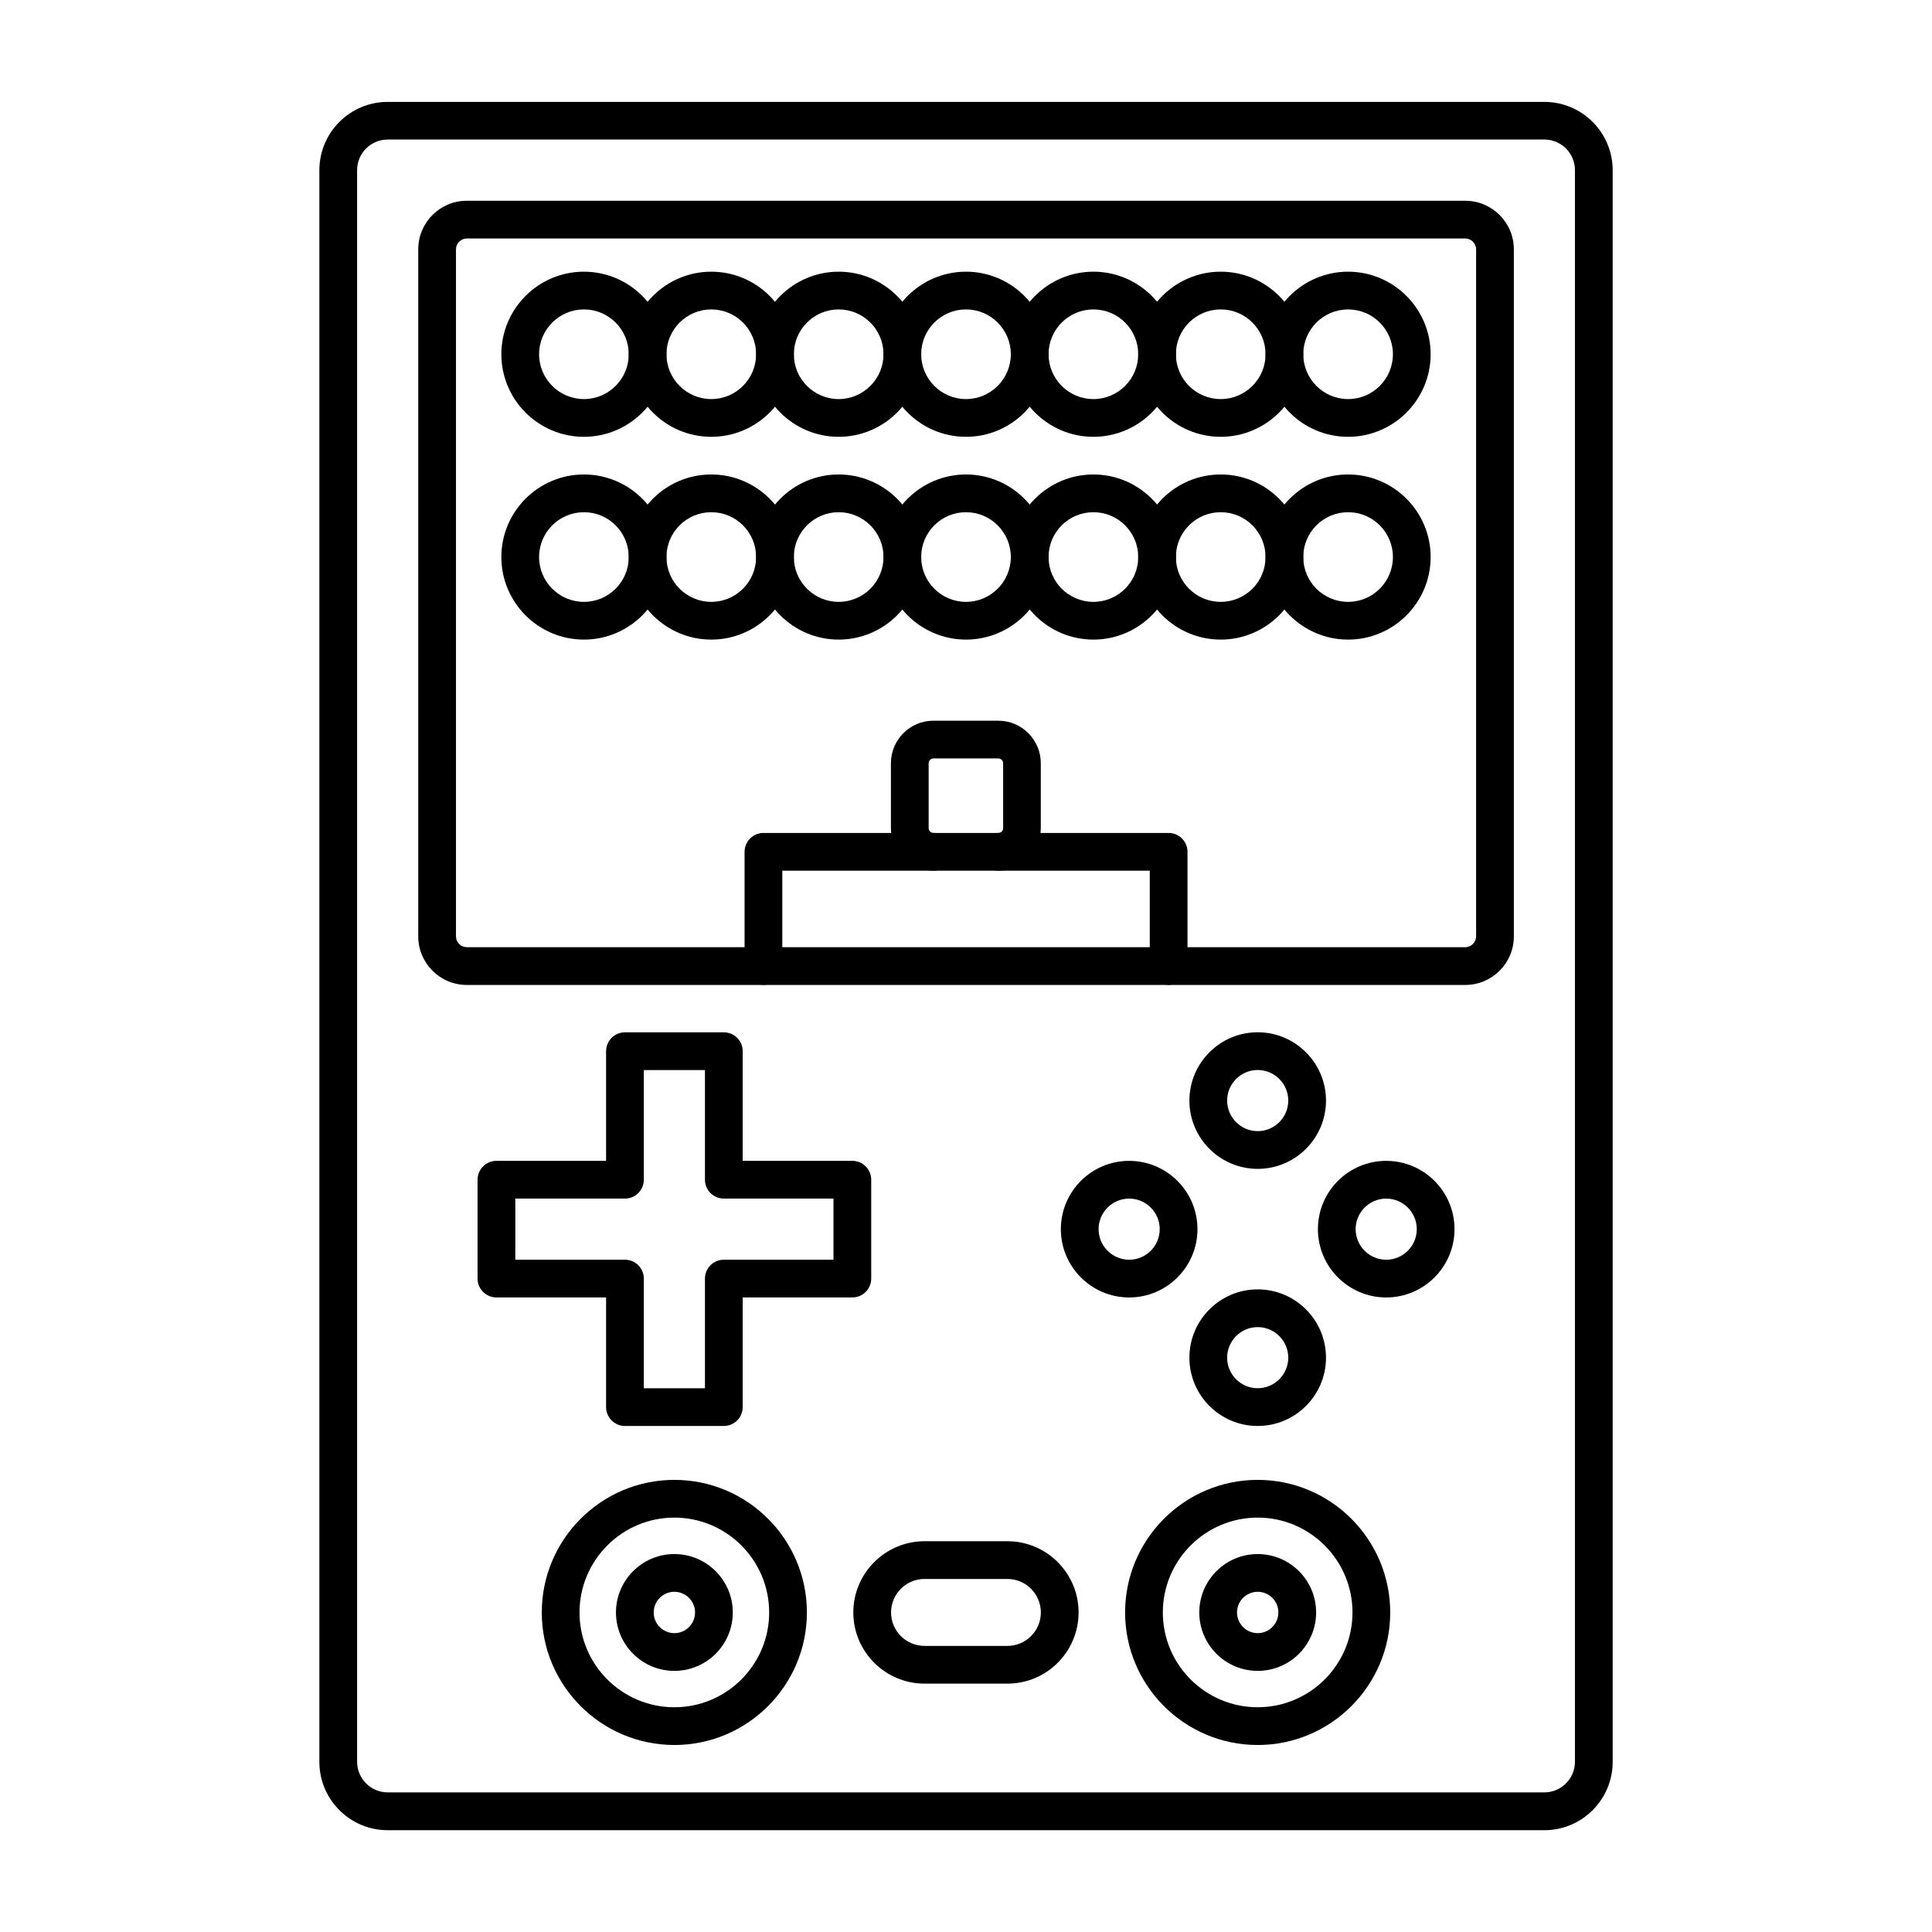
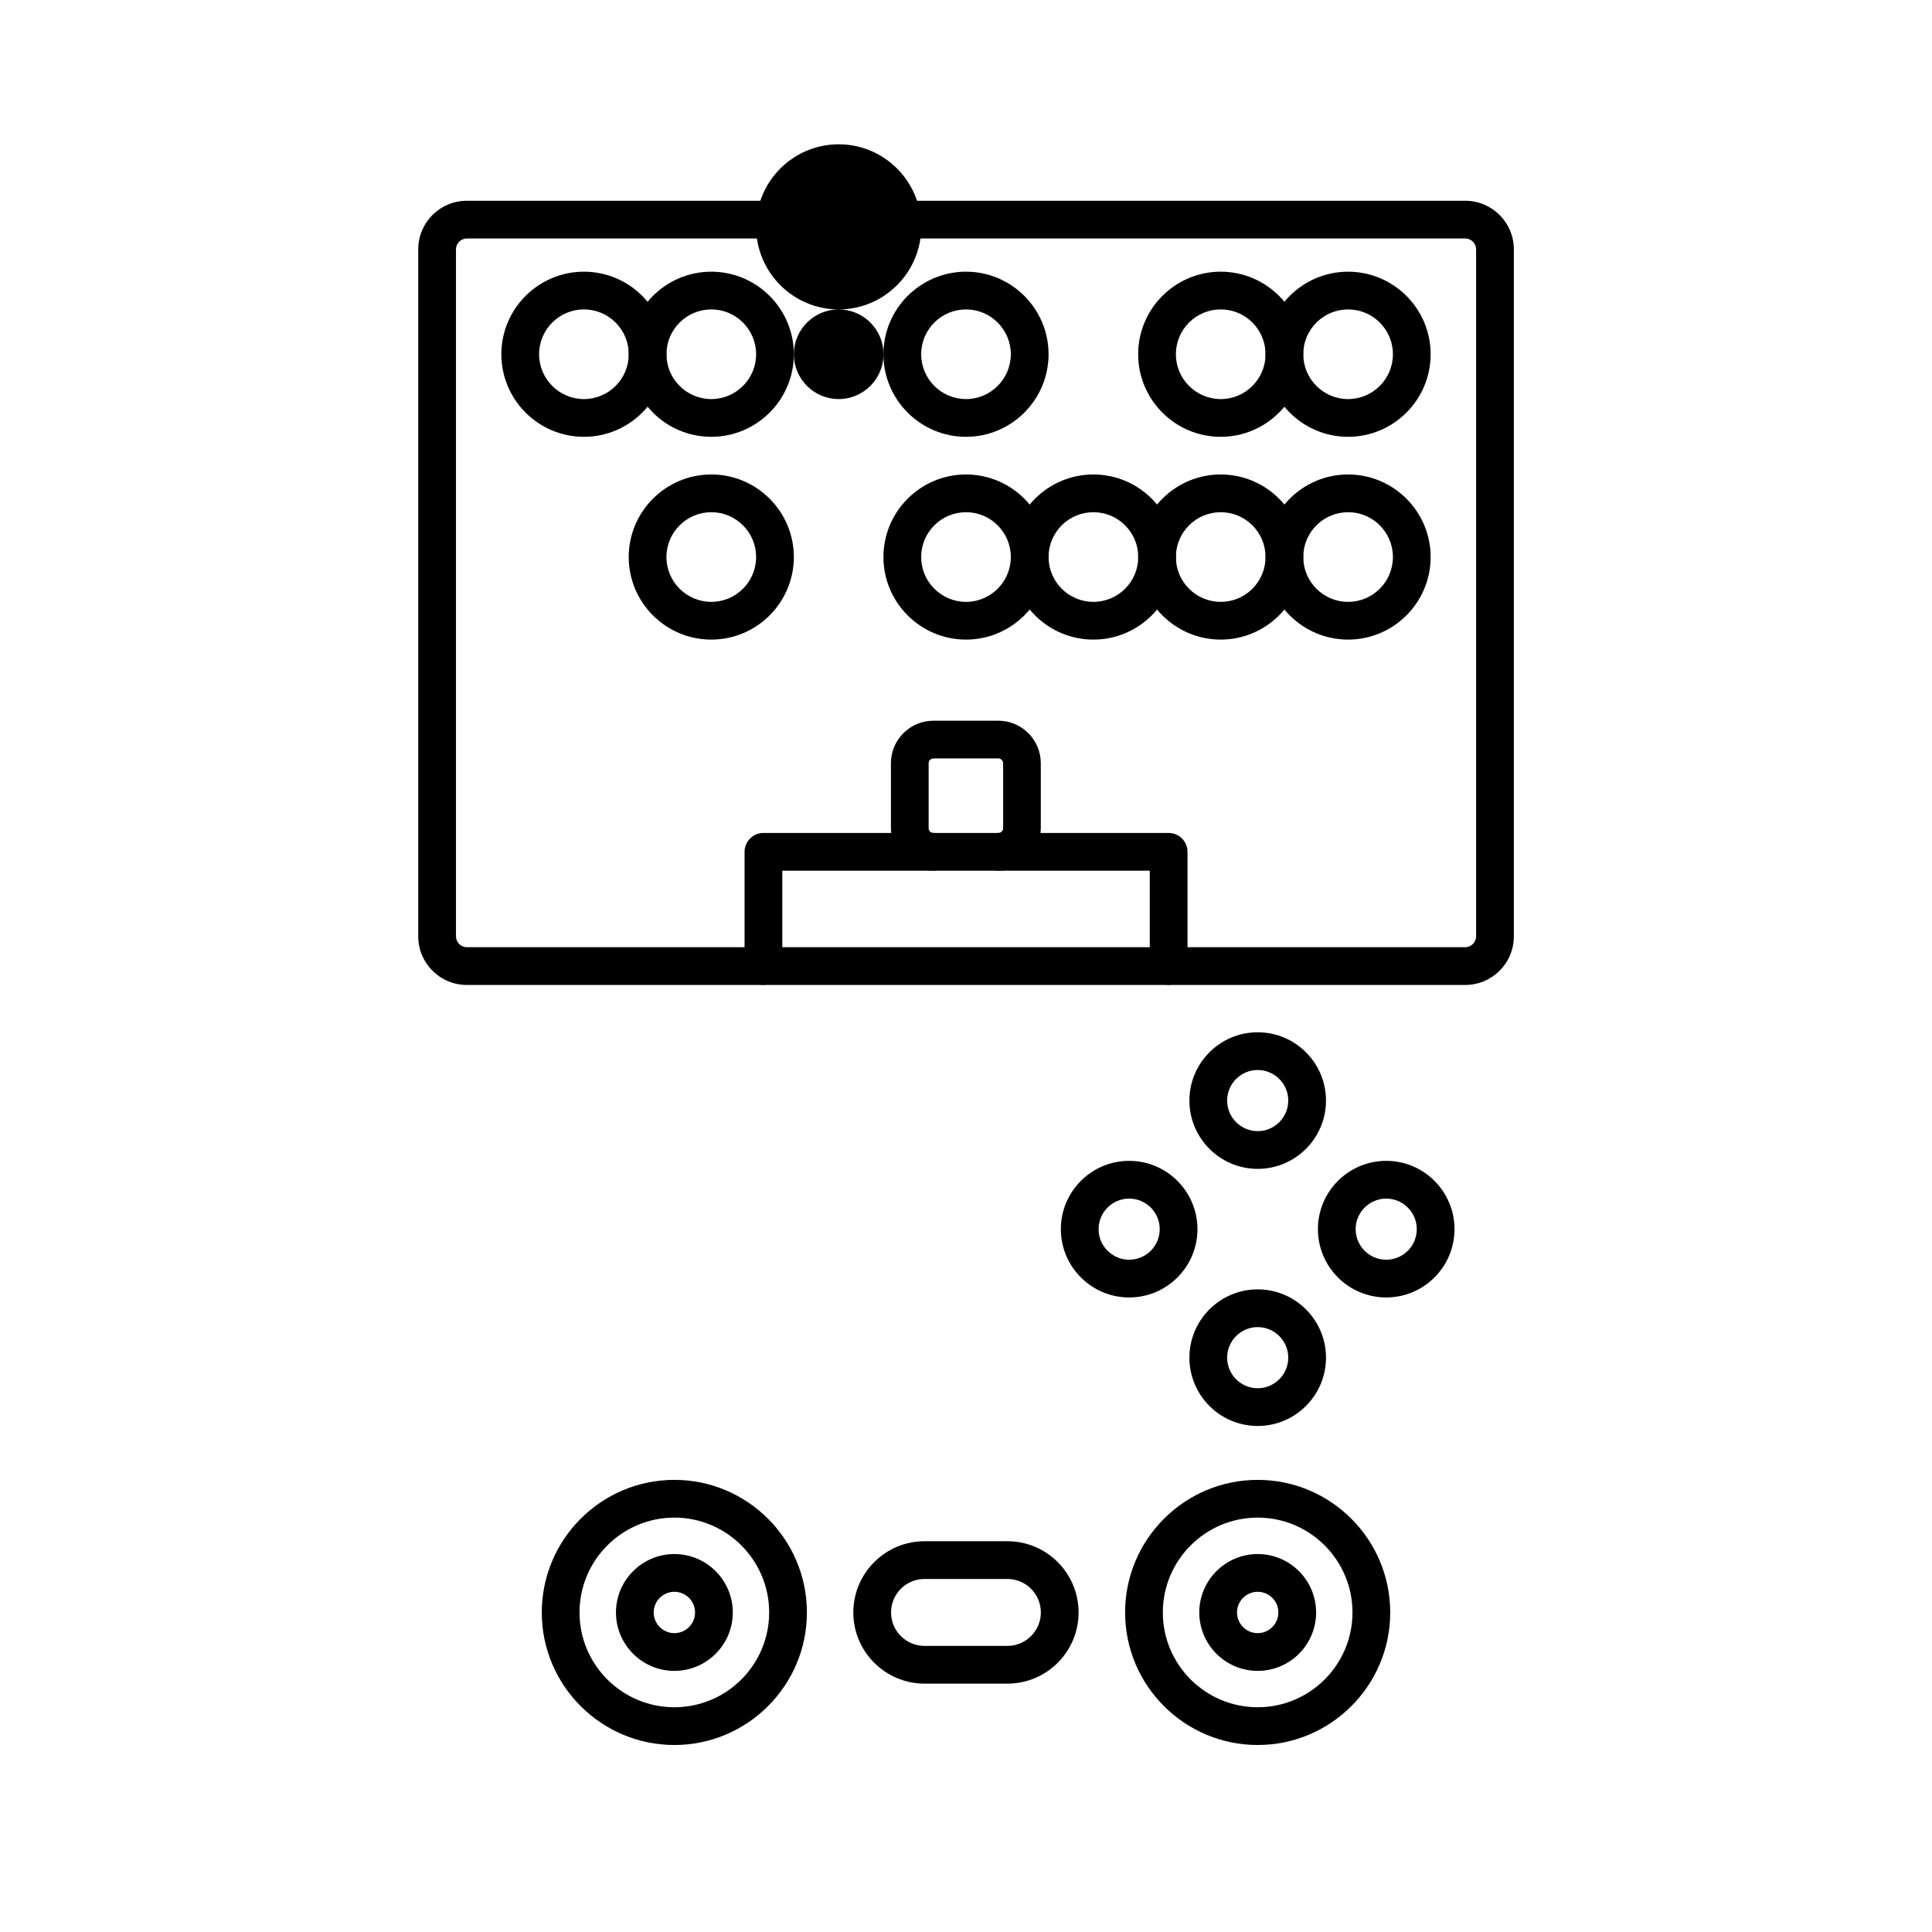
<svg xmlns="http://www.w3.org/2000/svg" width="1200pt" height="1200pt" version="1.1" viewBox="0 0 1200 1200">
-   <path d="m240.79 86.672c-10.453 0-18.984 8.531-18.984 18.984v988.64c0 10.453 8.531 18.984 18.984 18.984h718.45c10.453 0 18.984-8.531 18.984-18.984v-988.64c0-10.453-8.484-18.984-18.984-18.984zm718.45 1050.1h-718.45c-23.391 0-42.422-19.031-42.422-42.422v-988.64c0-23.391 19.031-42.422 42.422-42.422h718.45c23.391 0 42.422 19.031 42.422 42.422v988.64c0 23.391-19.031 42.422-42.422 42.422z" fill-rule="evenodd" />
  <path d="m289.92 148.13c-3.656 0-6.703 3.047-6.703 6.703v426.79c0 3.656 3.094 6.703 6.703 6.703h620.21c3.609 0 6.703-3.094 6.703-6.703v-426.79c0-3.656-3.094-6.703-6.703-6.703zm620.21 463.64h-620.21c-16.641 0-30.141-13.547-30.141-30.141v-426.79c0-16.641 13.5-30.141 30.141-30.141h620.21c16.594 0 30.141 13.5 30.141 30.141v426.79c0 16.641-13.547 30.141-30.141 30.141z" fill-rule="evenodd" />
-   <path d="m399.89 862.26h37.969v-68.109c0-6.469 5.25-11.719 11.719-11.719h68.109v-37.969h-68.109c-6.469 0-11.719-5.25-11.719-11.719v-68.109h-37.969v68.109c0 6.469-5.25 11.719-11.719 11.719h-68.109v37.969h68.109c6.469 0 11.719 5.25 11.719 11.719zm49.688 23.438h-61.406c-6.469 0-11.719-5.25-11.719-11.719v-68.109h-68.109c-6.469 0-11.719-5.25-11.719-11.719v-61.406c0-6.469 5.25-11.719 11.719-11.719h68.109v-68.109c0-6.469 5.25-11.719 11.719-11.719h61.406c6.516 0 11.719 5.25 11.719 11.719v68.109h68.109c6.469 0 11.719 5.25 11.719 11.719v61.406c0 6.469-5.25 11.719-11.719 11.719h-68.109v68.109c0 6.469-5.25 11.719-11.719 11.719z" fill-rule="evenodd" />
  <path d="m781.18 664.6c-10.453 0-18.984 8.531-18.984 18.984s8.531 18.984 18.984 18.984 18.984-8.484 18.984-18.984c0-10.453-8.531-18.984-18.984-18.984zm0 61.406c-23.391 0-42.422-19.031-42.422-42.422s19.031-42.422 42.422-42.422 42.422 19.031 42.422 42.422-19.031 42.422-42.422 42.422z" fill-rule="evenodd" />
  <path d="m781.18 824.29c-10.453 0-18.984 8.531-18.984 18.984s8.531 18.984 18.984 18.984 18.984-8.531 18.984-18.984-8.531-18.984-18.984-18.984zm0 61.406c-23.391 0-42.422-19.031-42.422-42.422s19.031-42.422 42.422-42.422 42.422 19.031 42.422 42.422-19.031 42.422-42.422 42.422z" fill-rule="evenodd" />
  <path d="m861 744.47c-10.453 0-18.984 8.531-18.984 18.984s8.531 18.984 18.984 18.984c10.5 0 18.984-8.531 18.984-18.984s-8.531-18.984-18.984-18.984zm0 61.406c-23.391 0-42.422-19.031-42.422-42.422 0-23.438 19.031-42.422 42.422-42.422 23.438 0 42.422 19.031 42.422 42.422s-19.031 42.422-42.422 42.422z" fill-rule="evenodd" />
  <path d="m701.34 744.47c-10.453 0-18.984 8.531-18.984 18.984s8.531 18.984 18.984 18.984c10.5 0 18.984-8.531 18.984-18.984s-8.484-18.984-18.984-18.984zm0 61.406c-23.391 0-42.422-19.031-42.422-42.422 0-23.438 19.031-42.422 42.422-42.422s42.422 19.031 42.422 42.422-19.031 42.422-42.422 42.422z" fill-rule="evenodd" />
  <path d="m418.87 942.61c-32.484 0-58.922 26.438-58.922 58.922s26.438 58.875 58.922 58.875 58.875-26.438 58.875-58.875c0-32.484-26.438-58.922-58.875-58.922zm0 141.24c-45.422 0-82.359-36.938-82.359-82.312 0-45.422 36.938-82.359 82.359-82.359 45.375 0 82.312 36.938 82.312 82.359 0 45.375-36.938 82.312-82.312 82.312z" fill-rule="evenodd" />
  <path d="m418.87 988.69c-7.078 0-12.844 5.766-12.844 12.844s5.766 12.844 12.844 12.844 12.844-5.766 12.844-12.844-5.766-12.844-12.844-12.844zm0 49.125c-20.016 0-36.281-16.266-36.281-36.281s16.266-36.281 36.281-36.281 36.281 16.266 36.281 36.281-16.266 36.281-36.281 36.281z" fill-rule="evenodd" />
  <path d="m781.18 942.61c-32.484 0-58.922 26.438-58.922 58.922s26.438 58.875 58.922 58.875 58.875-26.438 58.875-58.875c0-32.484-26.438-58.922-58.875-58.922zm0 141.24c-45.422 0-82.359-36.938-82.359-82.312 0-45.422 36.938-82.359 82.359-82.359 45.375 0 82.312 36.938 82.312 82.359 0 45.375-36.938 82.312-82.312 82.312z" fill-rule="evenodd" />
  <path d="m781.18 988.69c-7.078 0-12.844 5.766-12.844 12.844s5.766 12.844 12.844 12.844 12.844-5.766 12.844-12.844-5.766-12.844-12.844-12.844zm0 49.125c-20.016 0-36.281-16.266-36.281-36.281s16.266-36.281 36.281-36.281 36.281 16.266 36.281 36.281-16.266 36.281-36.281 36.281z" fill-rule="evenodd" />
  <path d="m574.26 980.72c-11.484 0-20.812 9.328-20.812 20.812 0 11.438 9.328 20.766 20.812 20.766h51.469c11.438 0 20.766-9.328 20.766-20.766 0-11.484-9.328-20.812-20.766-20.812zm51.469 65.016h-51.469c-24.375 0-44.25-19.828-44.25-44.203s19.828-44.25 44.25-44.25h51.469c24.375 0 44.203 19.828 44.203 44.25 0 24.375-19.828 44.203-44.203 44.203z" fill-rule="evenodd" />
  <path d="m725.86 611.72c-6.469 0-11.719-5.25-11.719-11.719v-59.203h-228.24v59.203c0 6.469-5.25 11.719-11.719 11.719s-11.719-5.25-11.719-11.719v-70.922c0-6.469 5.25-11.719 11.719-11.719h251.68c6.469 0 11.719 5.25 11.719 11.719v70.922c0 6.469-5.25 11.719-11.719 11.719z" fill-rule="evenodd" />
  <path d="m362.68 192.19c-15.328 0-27.844 12.469-27.844 27.844 0 15.328 12.516 27.844 27.844 27.844 15.375 0 27.844-12.516 27.844-27.844 0-15.375-12.469-27.844-27.844-27.844zm0 79.125c-28.266 0-51.281-23.016-51.281-51.281s23.016-51.281 51.281-51.281 51.281 23.016 51.281 51.281-23.016 51.281-51.281 51.281z" fill-rule="evenodd" />
  <path d="m441.79 192.19c-15.328 0-27.844 12.469-27.844 27.844 0 15.328 12.516 27.844 27.844 27.844 15.375 0 27.844-12.516 27.844-27.844 0-15.375-12.469-27.844-27.844-27.844zm0 79.125c-28.266 0-51.281-23.016-51.281-51.281s23.016-51.281 51.281-51.281 51.281 23.016 51.281 51.281-23.016 51.281-51.281 51.281z" fill-rule="evenodd" />
-   <path d="m520.92 192.19c-15.375 0-27.844 12.469-27.844 27.844 0 15.328 12.469 27.844 27.844 27.844 15.328 0 27.844-12.516 27.844-27.844 0-15.375-12.516-27.844-27.844-27.844zm0 79.125c-28.266 0-51.281-23.016-51.281-51.281s23.016-51.281 51.281-51.281 51.281 23.016 51.281 51.281-23.016 51.281-51.281 51.281z" fill-rule="evenodd" />
+   <path d="m520.92 192.19c-15.375 0-27.844 12.469-27.844 27.844 0 15.328 12.469 27.844 27.844 27.844 15.328 0 27.844-12.516 27.844-27.844 0-15.375-12.516-27.844-27.844-27.844zc-28.266 0-51.281-23.016-51.281-51.281s23.016-51.281 51.281-51.281 51.281 23.016 51.281 51.281-23.016 51.281-51.281 51.281z" fill-rule="evenodd" />
  <path d="m600 192.19c-15.375 0-27.844 12.469-27.844 27.844 0 15.328 12.469 27.844 27.844 27.844 15.328 0 27.844-12.516 27.844-27.844 0-15.375-12.516-27.844-27.844-27.844zm0 79.125c-28.266 0-51.281-23.016-51.281-51.281s23.016-51.281 51.281-51.281 51.281 23.016 51.281 51.281-23.016 51.281-51.281 51.281z" fill-rule="evenodd" />
-   <path d="m679.13 192.19c-15.375 0-27.844 12.469-27.844 27.844 0 15.328 12.469 27.844 27.844 27.844s27.844-12.516 27.844-27.844c0-15.375-12.469-27.844-27.844-27.844zm0 79.125c-28.266 0-51.281-23.016-51.281-51.281s23.016-51.281 51.281-51.281 51.281 23.016 51.281 51.281-23.016 51.281-51.281 51.281z" fill-rule="evenodd" />
  <path d="m758.21 192.19c-15.375 0-27.844 12.469-27.844 27.844 0 15.328 12.469 27.844 27.844 27.844s27.844-12.516 27.844-27.844c0-15.375-12.469-27.844-27.844-27.844zm0 79.125c-28.266 0-51.281-23.016-51.281-51.281s23.016-51.281 51.281-51.281 51.281 23.016 51.281 51.281-23.016 51.281-51.281 51.281z" fill-rule="evenodd" />
  <path d="m837.32 192.19c-15.328 0-27.844 12.469-27.844 27.844 0 15.328 12.516 27.844 27.844 27.844 15.375 0 27.844-12.516 27.844-27.844 0-15.375-12.469-27.844-27.844-27.844zm0 79.125c-28.266 0-51.281-23.016-51.281-51.281s23.016-51.281 51.281-51.281 51.281 23.016 51.281 51.281-23.016 51.281-51.281 51.281z" fill-rule="evenodd" />
-   <path d="m362.68 318.14c-15.328 0-27.844 12.469-27.844 27.844s12.516 27.844 27.844 27.844c15.375 0 27.844-12.469 27.844-27.844s-12.469-27.844-27.844-27.844zm0 79.125c-28.266 0-51.281-23.016-51.281-51.281s23.016-51.281 51.281-51.281 51.281 23.016 51.281 51.281-23.016 51.281-51.281 51.281z" fill-rule="evenodd" />
  <path d="m441.79 318.14c-15.328 0-27.844 12.469-27.844 27.844s12.516 27.844 27.844 27.844c15.375 0 27.844-12.469 27.844-27.844s-12.469-27.844-27.844-27.844zm0 79.125c-28.266 0-51.281-23.016-51.281-51.281s23.016-51.281 51.281-51.281 51.281 23.016 51.281 51.281-23.016 51.281-51.281 51.281z" fill-rule="evenodd" />
-   <path d="m520.92 318.14c-15.375 0-27.844 12.469-27.844 27.844s12.469 27.844 27.844 27.844c15.328 0 27.844-12.469 27.844-27.844s-12.516-27.844-27.844-27.844zm0 79.125c-28.266 0-51.281-23.016-51.281-51.281s23.016-51.281 51.281-51.281 51.281 23.016 51.281 51.281-23.016 51.281-51.281 51.281z" fill-rule="evenodd" />
  <path d="m600 318.14c-15.375 0-27.844 12.469-27.844 27.844s12.469 27.844 27.844 27.844c15.328 0 27.844-12.469 27.844-27.844s-12.516-27.844-27.844-27.844zm0 79.125c-28.266 0-51.281-23.016-51.281-51.281s23.016-51.281 51.281-51.281 51.281 23.016 51.281 51.281-23.016 51.281-51.281 51.281z" fill-rule="evenodd" />
  <path d="m679.13 318.14c-15.375 0-27.844 12.469-27.844 27.844s12.469 27.844 27.844 27.844 27.844-12.469 27.844-27.844-12.469-27.844-27.844-27.844zm0 79.125c-28.266 0-51.281-23.016-51.281-51.281s23.016-51.281 51.281-51.281 51.281 23.016 51.281 51.281-23.016 51.281-51.281 51.281z" fill-rule="evenodd" />
  <path d="m758.21 318.14c-15.375 0-27.844 12.469-27.844 27.844s12.469 27.844 27.844 27.844 27.844-12.469 27.844-27.844-12.469-27.844-27.844-27.844zm0 79.125c-28.266 0-51.281-23.016-51.281-51.281s23.016-51.281 51.281-51.281 51.281 23.016 51.281 51.281-23.016 51.281-51.281 51.281z" fill-rule="evenodd" />
  <path d="m837.32 318.14c-15.328 0-27.844 12.469-27.844 27.844s12.516 27.844 27.844 27.844c15.375 0 27.844-12.469 27.844-27.844s-12.469-27.844-27.844-27.844zm0 79.125c-28.266 0-51.281-23.016-51.281-51.281s23.016-51.281 51.281-51.281 51.281 23.016 51.281 51.281-23.016 51.281-51.281 51.281z" fill-rule="evenodd" />
  <path d="m620.16 540.79c-6.469 0-11.719-5.203-11.719-11.719 0-6.469 5.25-11.719 11.719-11.719 1.594 0 2.906-1.359 2.906-2.953v-40.359c0-1.594-1.359-2.953-2.953-2.953h-40.359c-1.594 0-2.953 1.359-2.953 2.953v40.359c0 1.594 1.359 2.953 2.953 2.953 6.469 0 11.719 5.25 11.719 11.719 0 6.516-5.25 11.719-11.719 11.719-14.531 0-26.391-11.812-26.391-26.391v-40.359c0-14.531 11.859-26.391 26.344-26.391h40.359c14.531 0 26.391 11.812 26.391 26.391v40.359c0 14.531-11.812 26.391-26.391 26.391z" fill-rule="evenodd" />
</svg>